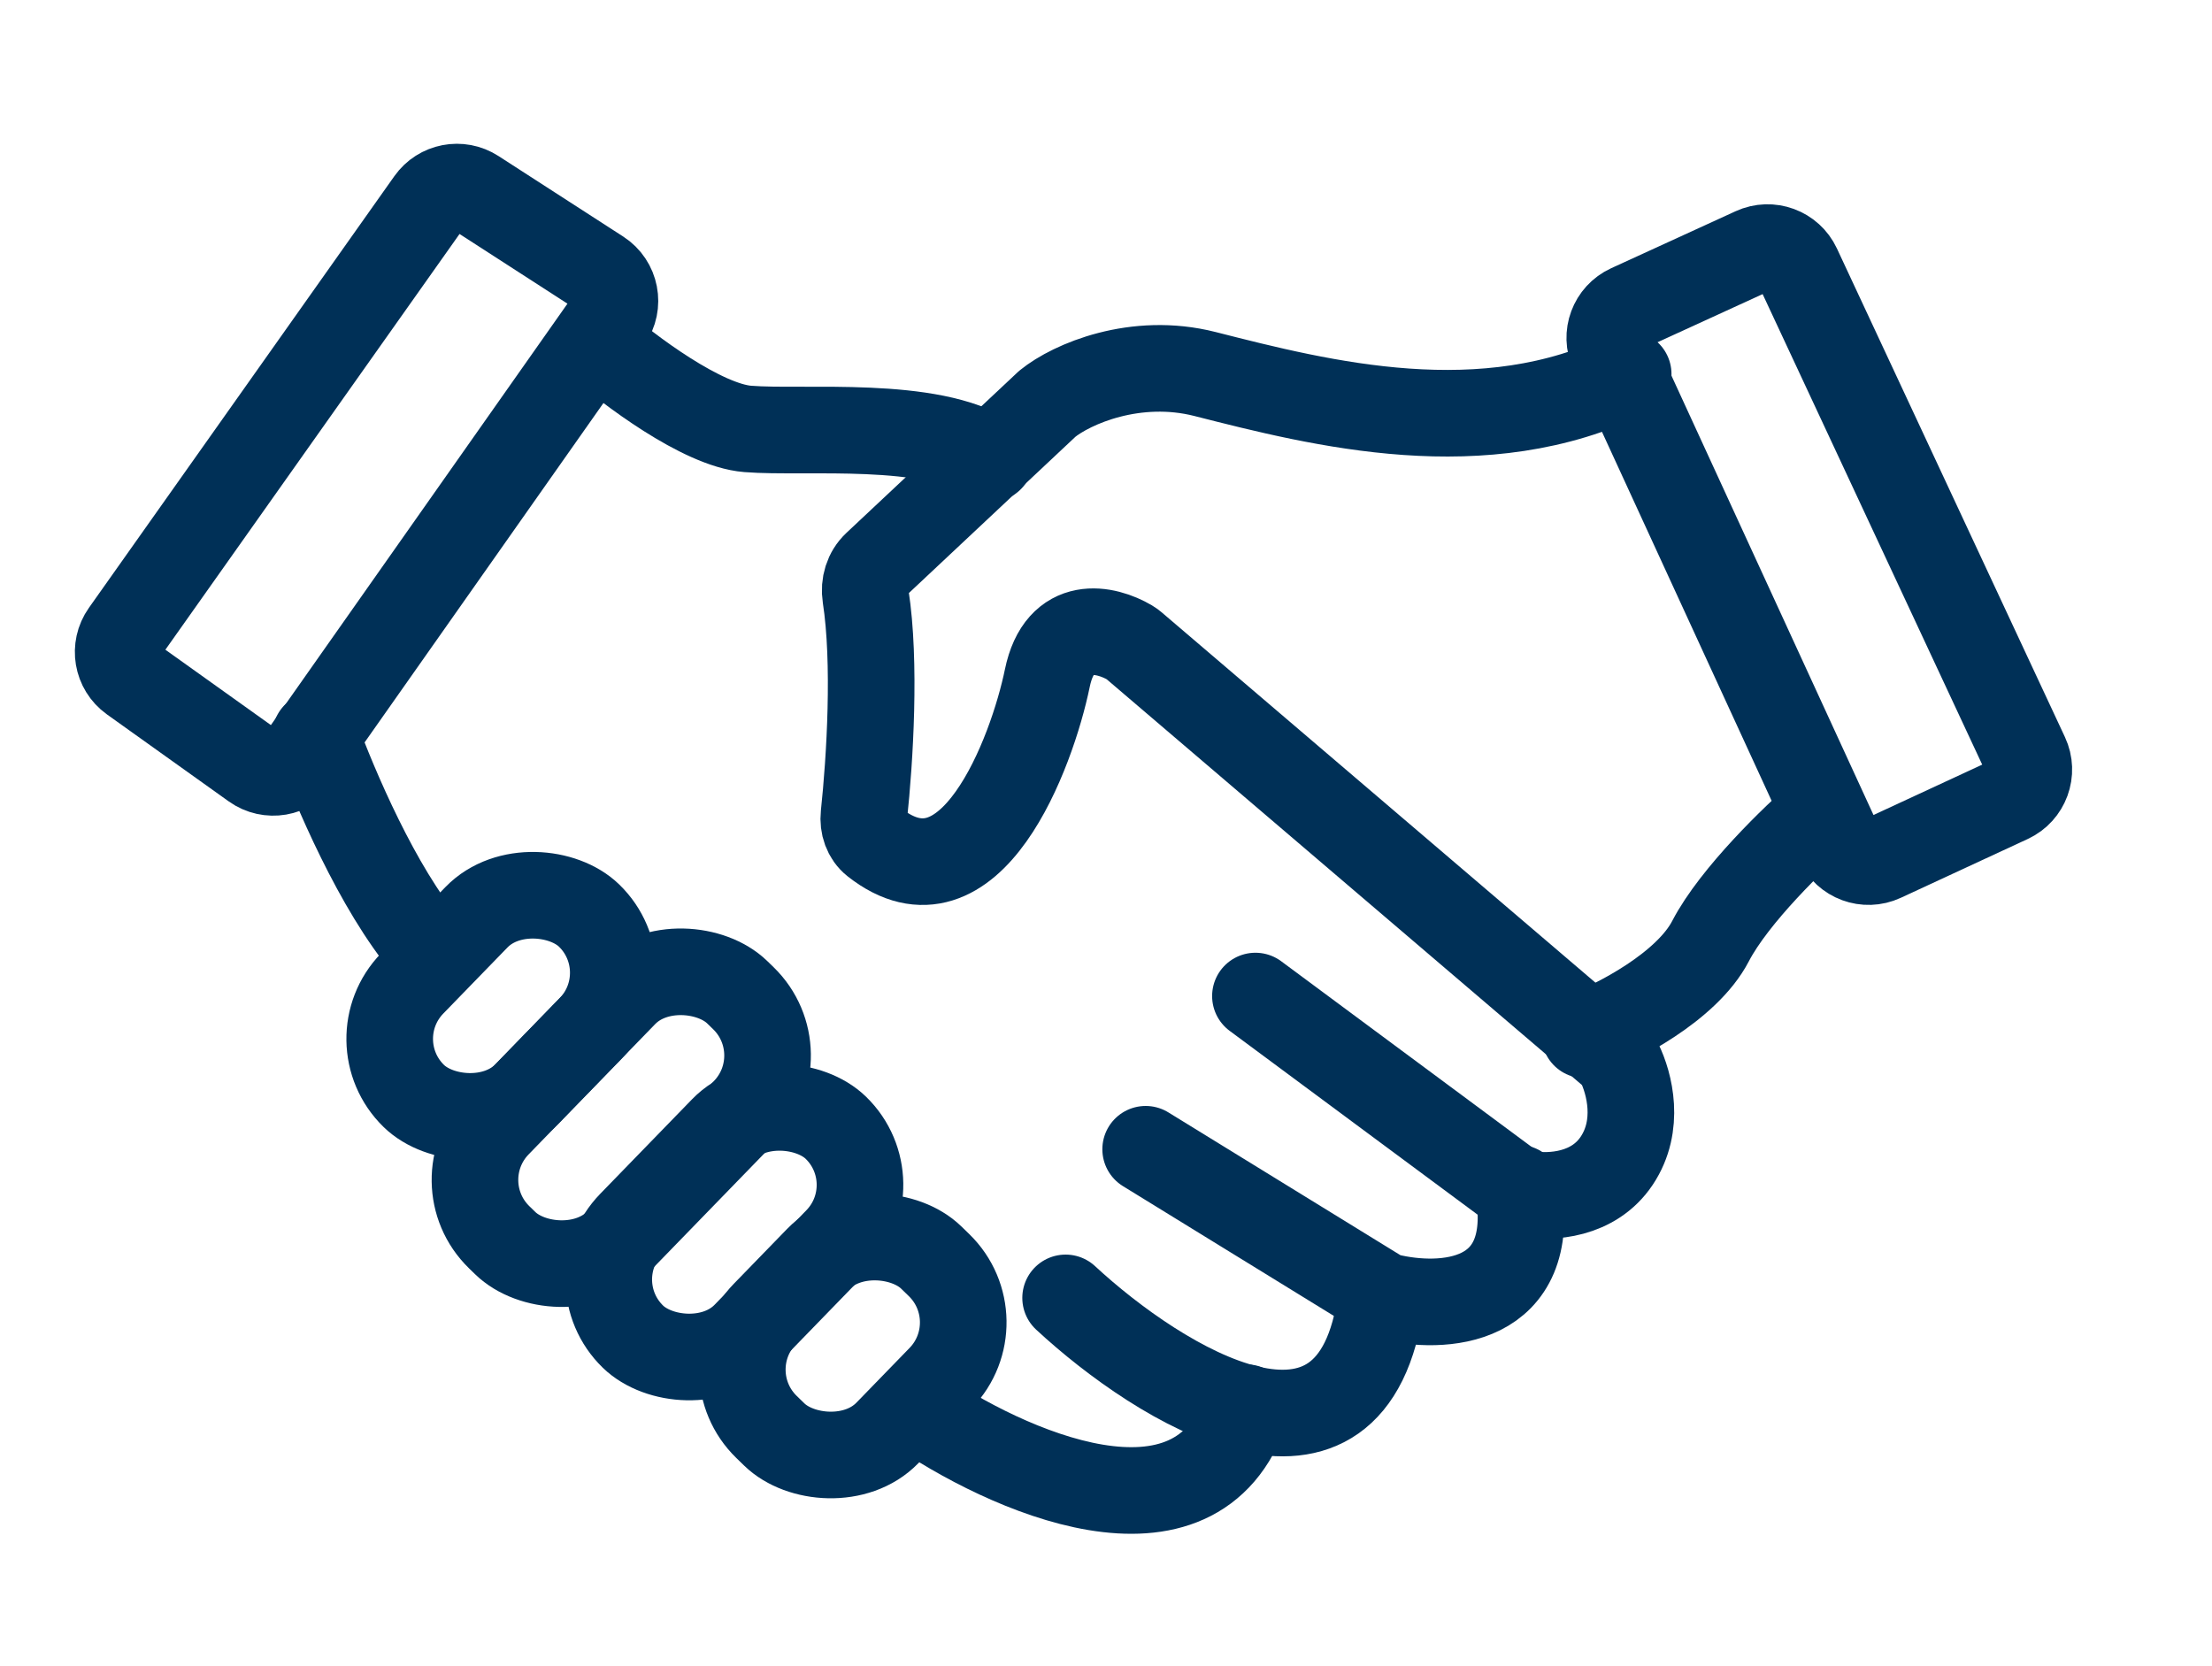
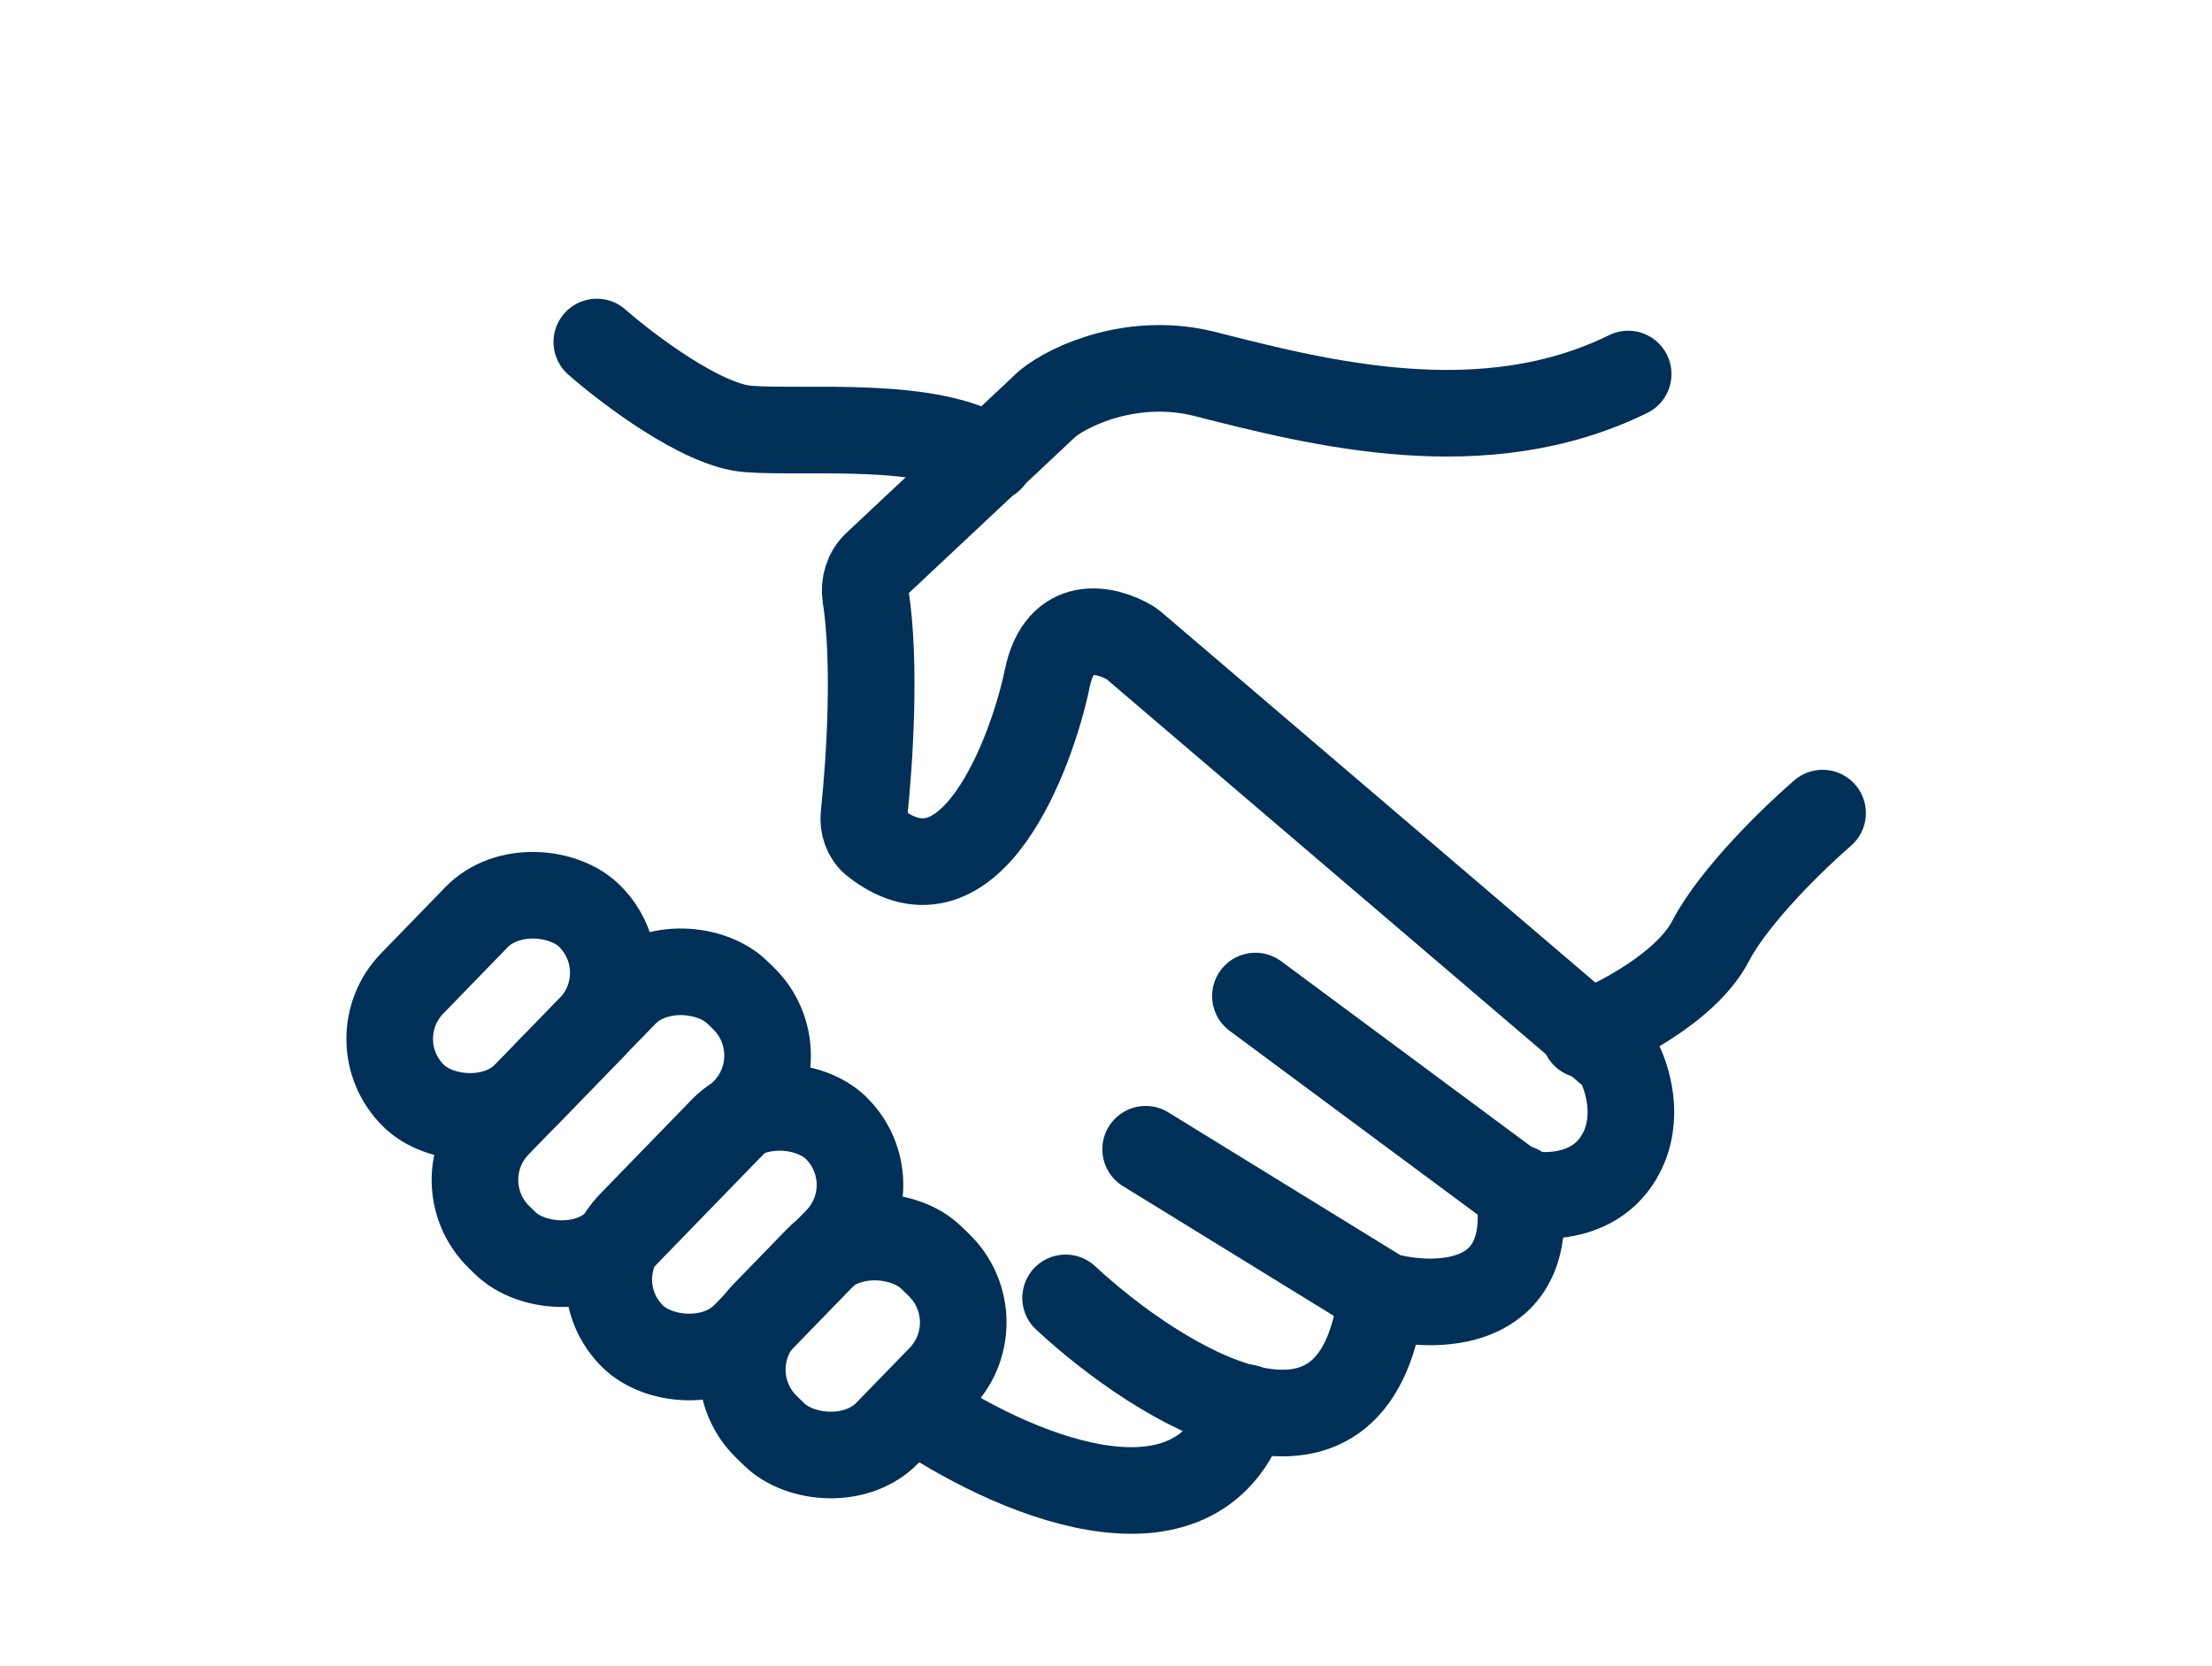
<svg xmlns="http://www.w3.org/2000/svg" fill="none" height="250" viewBox="0 0 332 250" width="332">
  <g clip-path="url(#clip0_326_382)">
-     <path d="M64.496 30.193L18.653 94.984C17.063 97.231 17.589 100.341 19.829 101.941L38.11 114.999C40.368 116.612 43.508 116.077 45.105 113.808L91.385 48.042C93.019 45.719 92.394 42.504 90.008 40.964L71.29 28.88C69.039 27.427 66.043 28.006 64.496 30.193Z" stroke="#003057" stroke-linecap="round" stroke-linejoin="round" stroke-width="13" />
-     <path d="M242.069 52.802L275.917 126.413C277.073 128.927 280.052 130.024 282.562 128.86L301.609 120.034C304.119 118.87 305.208 115.89 304.038 113.383L269.815 40.047C268.653 37.557 265.7 36.472 263.202 37.616L244.53 46.168C242.017 47.319 240.914 50.291 242.069 52.802Z" stroke="#003057" stroke-linecap="round" stroke-linejoin="round" stroke-width="13" />
    <path d="M89.575 51.337C94.266 55.456 105.364 63.831 112.228 64.38C120.809 65.067 139.687 63.008 148.612 68.843" stroke="#003057" stroke-linecap="round" stroke-linejoin="round" stroke-width="13" />
-     <path d="M47.356 110.374C50.217 118.155 56.642 133.3 64.056 142.087" stroke="#003057" stroke-linecap="round" stroke-linejoin="round" stroke-width="13" />
    <rect height="23.916" rx="11.958" stroke="#003057" stroke-linecap="round" stroke-linejoin="round" stroke-width="13" transform="rotate(-45.835 53.54 156.181)" width="37.754" x="53.54" y="156.181" />
    <rect height="25.632" rx="12" stroke="#003057" stroke-linecap="round" stroke-linejoin="round" stroke-width="13" transform="rotate(-45.835 106.444 205.826)" width="35.467" x="106.444" y="205.826" />
    <rect height="23.916" rx="11.958" stroke="#003057" stroke-linecap="round" stroke-linejoin="round" stroke-width="13" transform="rotate(-45.835 86.418 192.296)" width="43.711" x="86.418" y="192.296" />
    <rect height="25.276" rx="12" stroke="#003057" stroke-linecap="round" stroke-linejoin="round" stroke-width="13" transform="rotate(-45.835 66.319 177.351)" width="51.273" x="66.319" y="177.351" />
    <path d="M137.285 211.287C150.785 220.668 179.64 233.803 187.054 211.287" stroke="#003057" stroke-linecap="round" stroke-linejoin="round" stroke-width="13" />
    <path d="M159.938 194.811C174.011 207.854 203.186 226.114 207.305 194.811" stroke="#003057" stroke-linecap="round" stroke-linejoin="round" stroke-width="13" />
    <path d="M171.952 172.501L207.034 194.09C207.442 194.341 207.881 194.534 208.346 194.647C216.507 196.617 230.835 195.945 227.9 178.336" stroke="#003057" stroke-linecap="round" stroke-linejoin="round" stroke-width="13" />
    <path d="M188.427 149.504L227.443 178.429C227.971 178.821 228.568 179.115 229.217 179.221C232.76 179.803 239.165 179.457 242.659 174.217C246.192 168.917 244.584 162.631 243.057 159.517C242.809 159.013 242.441 158.585 242.014 158.22L170.163 96.876C169.983 96.722 169.793 96.58 169.589 96.46C166.045 94.365 159.06 92.724 157.192 101.793C154.888 112.985 145.64 137.75 131.263 126.443C130.034 125.477 129.508 123.883 129.673 122.33C130.558 114.022 131.46 99.423 129.926 89.512C129.653 87.752 130.189 85.941 131.488 84.723L157.192 60.605C160.854 57.63 170.441 53.483 180.876 56.143C198.381 60.605 222.751 66.783 244.375 56.143" stroke="#003057" stroke-linecap="round" stroke-linejoin="round" stroke-width="13" />
    <path d="M237.853 155.339C242.659 153.508 253.162 148.131 256.731 141.266C260.301 134.401 269.431 125.591 273.55 122.045" stroke="#003057" stroke-linecap="round" stroke-linejoin="round" stroke-width="13" />
  </g>
  <defs>
    <clipPath id="clip0_326_382">
      <rect fill="white" height="250" width="332" />
    </clipPath>
  </defs>
</svg>